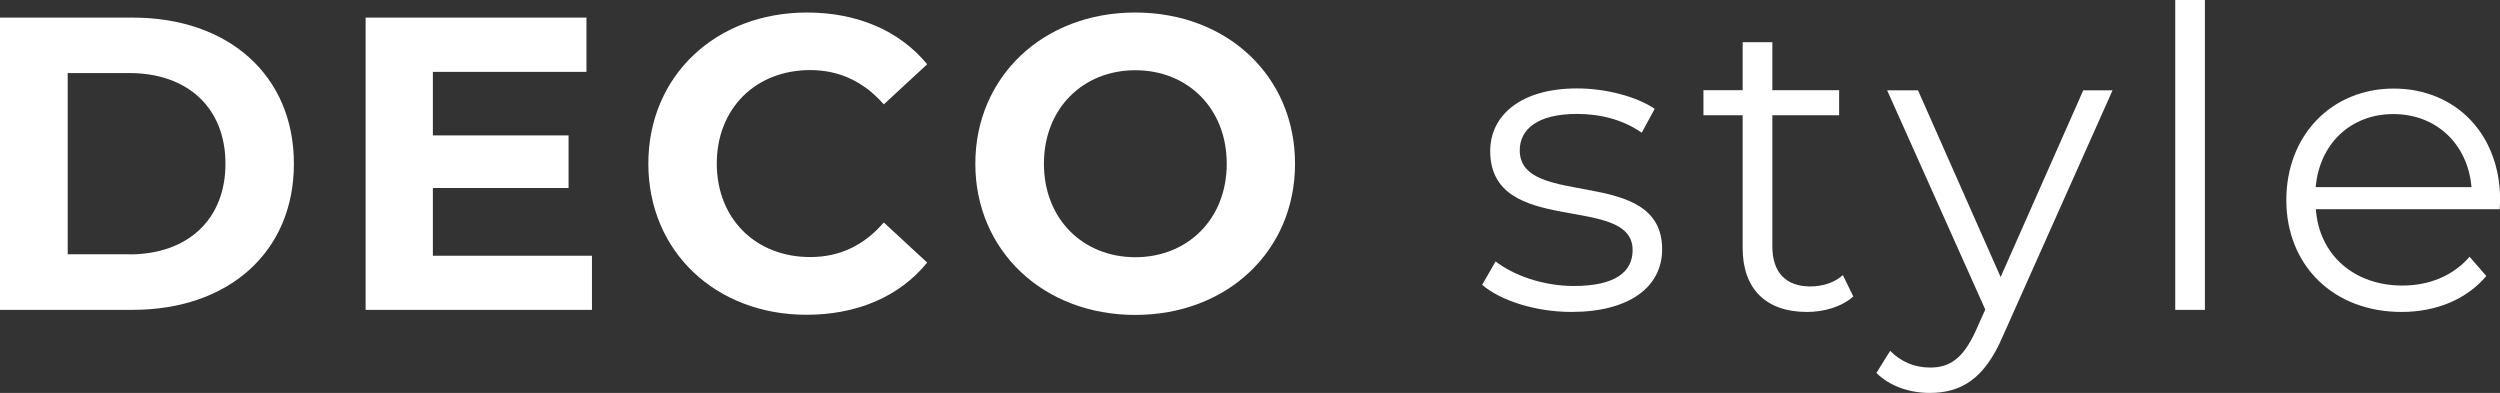
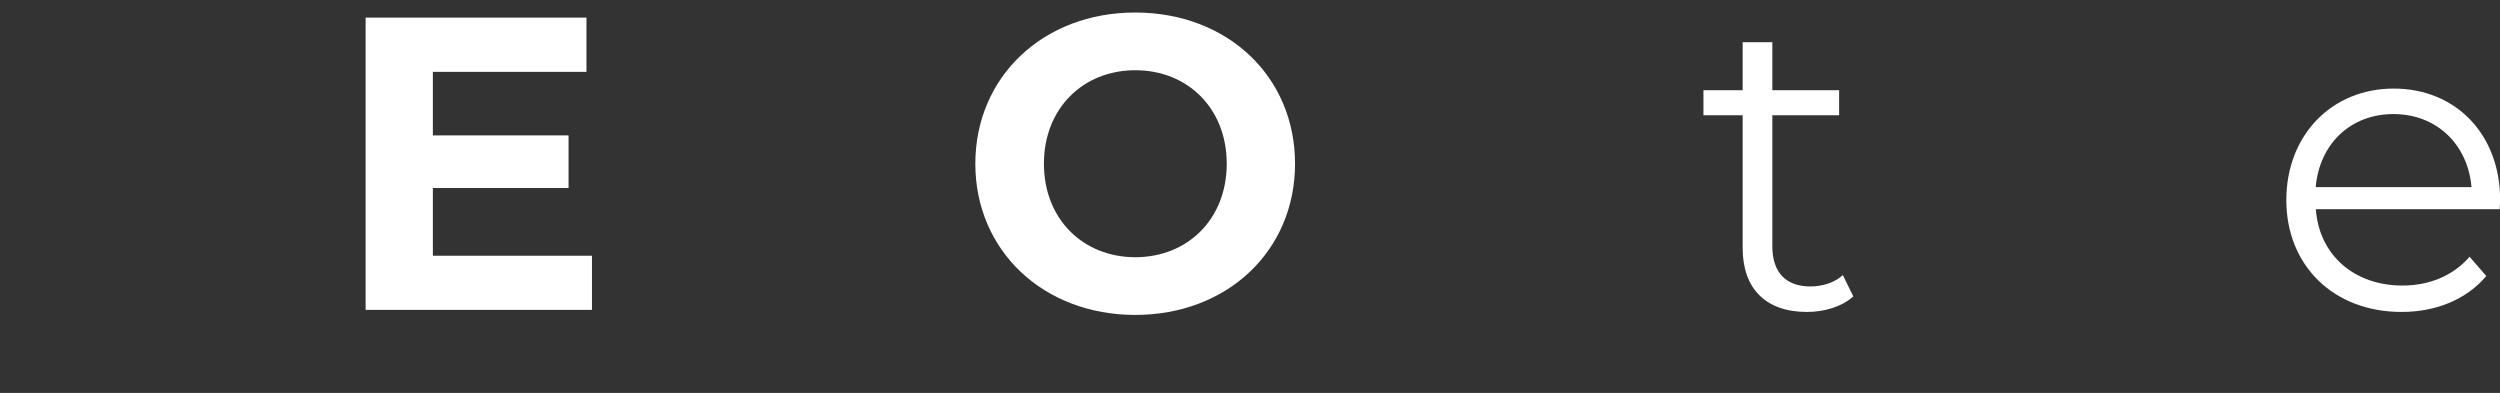
<svg xmlns="http://www.w3.org/2000/svg" id="_レイヤー_2" data-name="レイヤー 2" width="167.66" height="26.35" viewBox="0 0 167.66 26.35">
  <rect x="0" y="0" width="167.66" height="26.35" fill="#333333" stroke="none" />
  <g id="_レイヤー_2-2" data-name="レイヤー 2">
    <g>
-       <path d="M0,1.18H8.9c6.41,0,10.81,3.86,10.81,9.8s-4.4,9.8-10.81,9.8H0V1.18Zm8.68,15.88c3.89,0,6.44-2.32,6.44-6.08s-2.55-6.08-6.44-6.08H4.54v12.15h4.14Z" style="fill: #fff;" />
      <path d="M39.7,17.14v3.64h-15.18V1.18h14.81v3.64h-10.3v4.26h9.1v3.53h-9.1v4.54h10.67Z" style="fill: #fff;" />
-       <path d="M43.48,10.98c0-5.91,4.54-10.14,10.64-10.14,3.39,0,6.22,1.23,8.06,3.47l-2.91,2.69c-1.32-1.51-2.97-2.3-4.93-2.3-3.67,0-6.27,2.58-6.27,6.27s2.6,6.27,6.27,6.27c1.96,0,3.61-.78,4.93-2.32l2.91,2.69c-1.85,2.27-4.68,3.5-8.09,3.5-6.08,0-10.61-4.23-10.61-10.14Z" style="fill: #fff;" />
      <path d="M65.41,10.98c0-5.82,4.54-10.14,10.72-10.14s10.72,4.28,10.72,10.14-4.56,10.14-10.72,10.14-10.72-4.31-10.72-10.14Zm16.86,0c0-3.72-2.63-6.27-6.13-6.27s-6.13,2.55-6.13,6.27,2.63,6.27,6.13,6.27,6.13-2.55,6.13-6.27Z" style="fill: #fff;" />
-       <path d="M99.4,19.1l.9-1.57c1.18,.92,3.16,1.65,5.24,1.65,2.8,0,3.95-.95,3.95-2.41,0-3.84-9.55-.81-9.55-6.64,0-2.41,2.07-4.2,5.82-4.2,1.9,0,3.98,.53,5.21,1.37l-.87,1.6c-1.29-.9-2.83-1.26-4.34-1.26-2.66,0-3.84,1.04-3.84,2.44,0,3.98,9.55,.98,9.55,6.64,0,2.55-2.24,4.2-6.08,4.2-2.44,0-4.79-.78-5.99-1.82Z" style="fill: #fff;" />
      <path d="M124.29,19.88c-.78,.7-1.96,1.04-3.11,1.04-2.77,0-4.31-1.57-4.31-4.28V7.73h-2.63v-1.68h2.63V2.83h1.99v3.22h4.48v1.68h-4.48v8.79c0,1.74,.9,2.69,2.55,2.69,.81,0,1.62-.25,2.18-.76l.7,1.43Z" style="fill: #fff;" />
-       <path d="M141.68,6.05l-7.36,16.49c-1.23,2.88-2.8,3.81-4.9,3.81-1.37,0-2.69-.45-3.58-1.34l.92-1.48c.73,.73,1.62,1.12,2.69,1.12,1.32,0,2.21-.62,3.05-2.46l.64-1.43-6.58-14.7h2.07l5.54,12.52,5.54-12.52h1.96Z" style="fill: #fff;" />
-       <path d="M145.88,0h1.99V20.78h-1.99V0Z" style="fill: #fff;" />
      <path d="M167.63,14.03h-12.32c.22,3.08,2.58,5.12,5.8,5.12,1.79,0,3.39-.64,4.51-1.93l1.12,1.29c-1.32,1.57-3.36,2.41-5.68,2.41-4.59,0-7.73-3.14-7.73-7.5s3.05-7.48,7.2-7.48,7.14,3.05,7.14,7.48c0,.17-.03,.39-.03,.62Zm-12.32-1.48h10.44c-.25-2.88-2.35-4.9-5.24-4.9s-4.96,2.02-5.21,4.9Z" style="fill: #fff;" />
    </g>
  </g>
</svg>